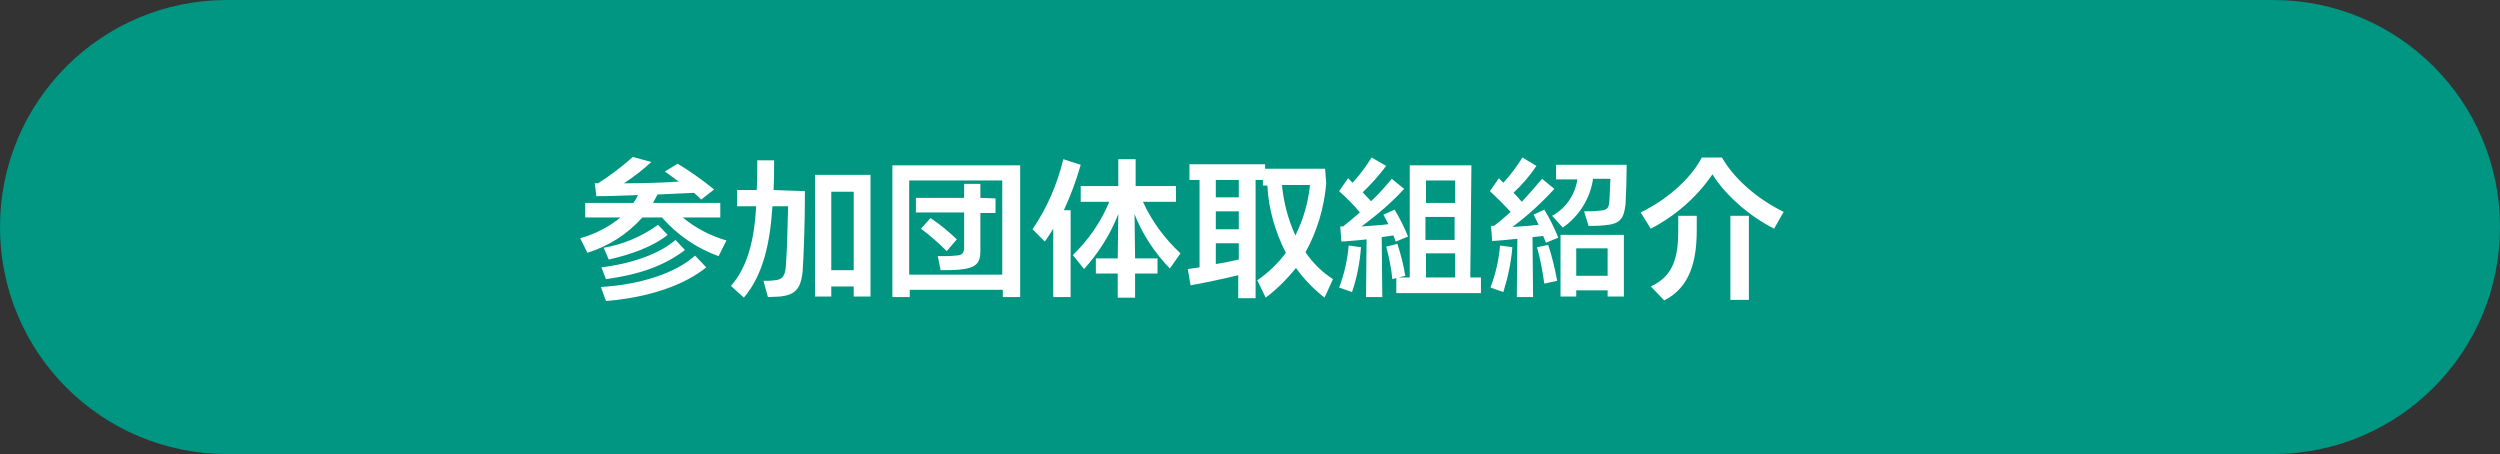
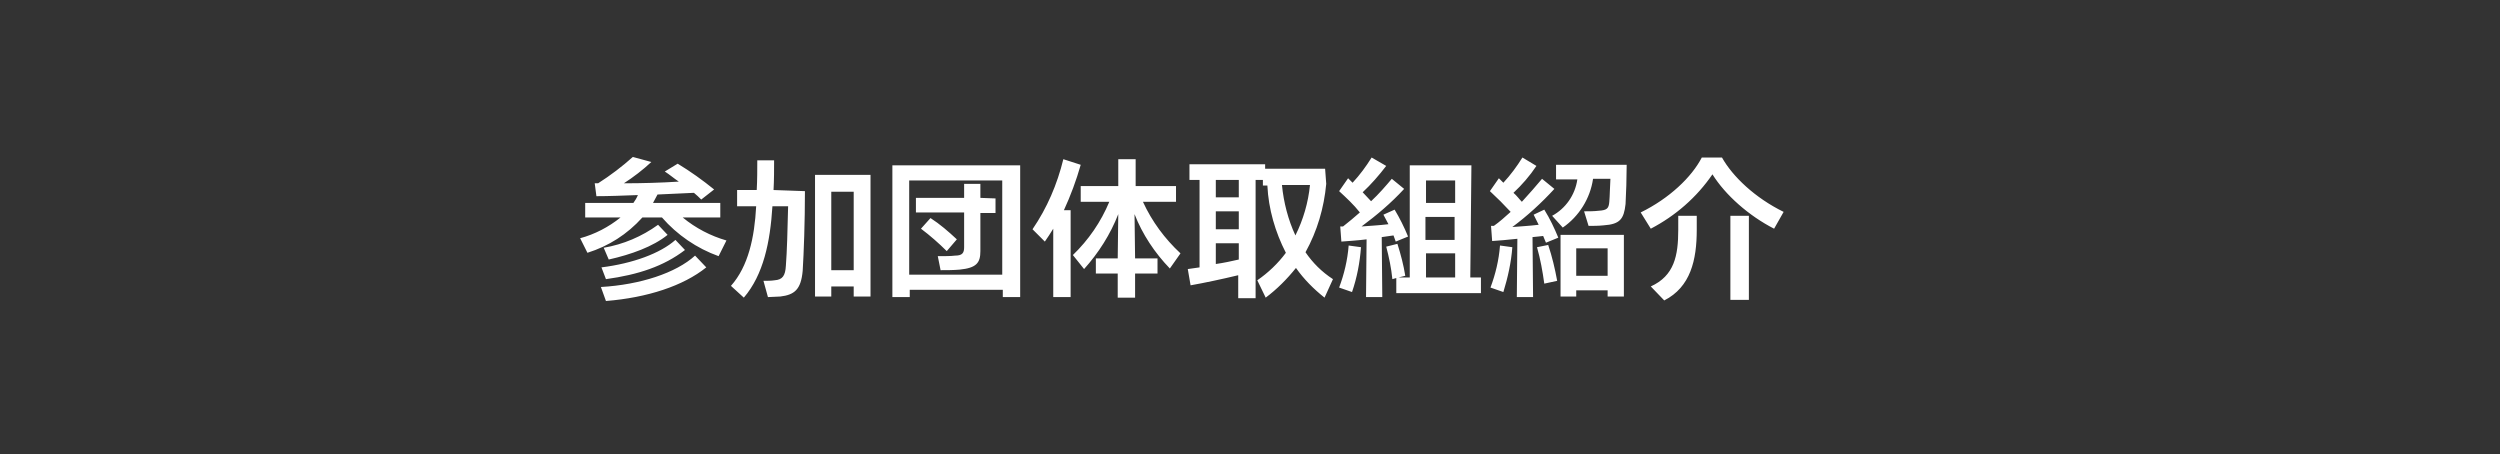
<svg xmlns="http://www.w3.org/2000/svg" version="1.1" id="レイヤー_1" x="0px" y="0px" viewBox="0 0 446 81" style="enable-background:new 0 0 446 81;" xml:space="preserve">
  <rect x="0" y="0" width="446" height="81" fill="#333333" stroke="none" />
  <style type="text/css"> .st0{fill:#009682;} .st1{fill:#FFFFFF;} </style>
-   <path id="パス_8224" class="st0" d="M40.5,0h365C427.9,0,446,18.1,446,40.5S427.9,81,405.5,81h-365C18.1,81,0,62.9,0,40.5 S18.1,0,40.5,0z" />
  <path id="パス_8225" class="st1" d="M128.5,38.8v-2.6h-12c0.3-0.5,0.5-1,0.8-1.5c2.2-0.1,4.5-0.2,6.5-0.3c0.5,0.4,0.9,0.8,1.3,1.2 l2.3-1.8c-2.1-1.7-4.2-3.2-6.5-4.6l-2.3,1.4c0.8,0.5,1.6,1.2,2.5,1.8c-3.1,0.2-6.6,0.3-9.8,0.3c1.7-1.1,3.4-2.4,4.9-3.8l-3.3-0.9 c-1.9,1.7-4,3.3-6.2,4.7h-0.6l0.3,2.3c2.1,0,4.7-0.1,7.4-0.2c-0.2,0.5-0.5,1-0.8,1.4h-8.6v2.6h6.3c-2.1,1.7-4.6,3-7.2,3.7l1.3,2.6 c3.8-1.2,7.1-3.3,9.8-6.3h3.5c2.7,3.1,6.2,5.5,10.1,6.9l1.4-2.8c-2.8-0.8-5.5-2.2-7.8-4.1L128.5,38.8z M117.4,40.1 c-2.9,2.1-6.2,3.5-9.7,4.1l0.9,2.1c4-0.9,7.9-2.3,10.5-4.4L117.4,40.1z M108.1,49.8c5.8-0.8,10.3-2.3,14.1-5.2l-1.7-1.8 c-2.7,2.4-7.6,4.2-13.2,4.9L108.1,49.8z M108.1,53.7c7.4-0.6,13.8-2.7,17.9-6l-2-2.1c-3.4,3.1-9.8,5.2-16.8,5.6L108.1,53.7z M138,33.9c0.1-1.8,0.1-3.9,0.1-5.3h-3c0,1.4,0,3.6-0.1,5.3h-3.5v2.9h3.4c-0.3,5.6-1.4,10.7-4.5,14.2l2.3,2.1 c3.5-4.1,4.7-9.9,5.1-16.3h2.8c-0.1,4.2-0.2,8.1-0.4,10.6c-0.1,1.8-0.6,2.5-2,2.6c-0.6,0.1-1.4,0.1-2,0.1l0.8,2.9 c0.7,0,1.6-0.1,2.2-0.1c2.5-0.3,3.7-1.2,4-4.6c0.2-3.2,0.4-8.7,0.4-14.2L138,33.9z M155.3,31.2h-9.9v21.7h2.9v-1.8h4v1.8h3 L155.3,31.2z M148.3,34.2h4v14h-4L148.3,34.2z M181.9,29.5h-22.7v23.5h3.1v-1.3h16.6v1.3h3.1V29.5z M162.2,32.2h16.6V49h-16.6V32.2z M174.9,35.3v-2.5h-2.9v2.5h-8.6v2.6h8.6v6.2c0,1-0.3,1.5-1.6,1.5c-0.7,0.1-2.1,0.1-3.1,0.1l0.5,2.5c0.9,0,2.4,0,3.4-0.1 c3-0.3,3.7-1.2,3.7-3.3v-6.8h2.7v-2.6L174.9,35.3z M170.7,42.7c-1.5-1.4-3-2.7-4.7-3.8l-1.7,1.9c1.6,1.2,3.2,2.6,4.6,4L170.7,42.7z M210.6,45.2c-2.8-2.6-5.1-5.7-6.7-9.2h5.9v-2.8h-7.2v-4.8h-3.1v4.8h-6.7V36h5.1c-1.5,3.6-3.7,6.8-6.5,9.5l2,2.5 c2.6-2.9,4.7-6.2,6.1-9.8l-0.1,7.9h-3.9v2.7h3.9l0,4.3h3.1l0-4.3h4v-2.7h-4l-0.1-7.9c1.4,3.6,3.6,6.9,6.3,9.7L210.6,45.2z M189.7,28.4c-1.1,4.5-2.9,8.7-5.5,12.5l2.2,2.2c0.5-0.7,1-1.5,1.5-2.3L187.9,53h3.1V37.5h-1.2c1.2-2.6,2.2-5.3,3-8.1L189.7,28.4z M232.9,45c2.1-3.8,3.3-7.9,3.7-12.2l-0.2-2.7h-10.7v-0.8h-13.5v2.8h1.8v15.6c-0.7,0.1-1.4,0.2-2.1,0.3l0.5,2.9 c2.3-0.4,5.6-1.1,8.5-1.8v4.1h3.1V32.1h1.3v1h0.8c0.2,4.2,1.4,8.3,3.3,12c-1.4,1.9-3.2,3.6-5.1,4.9l1.5,3.1c2-1.5,3.8-3.3,5.4-5.3 c1.4,2,3.2,3.8,5.1,5.3l1.5-3.3C235.8,48.5,234.2,46.9,232.9,45z M216.9,35.2v-3.1h4.1v3.1H216.9z M233.7,33c-0.3,3.1-1.2,6.2-2.6,9 c-1.3-2.8-2.1-5.9-2.4-9H233.7z M216.9,40.9v-3.2h4.1v3.2H216.9z M221,43.4v2.9c-1.3,0.3-2.7,0.6-4.1,0.8v-3.7H221z M248.6,42 l0.4,1.1l2.2-0.9c-0.7-1.7-1.5-3.3-2.4-4.8l-2,0.9c0.3,0.6,0.6,1.1,0.9,1.7c-1.6,0.2-3.5,0.3-4.8,0.4c2.7-2,5.3-4.2,7.6-6.7 l-2.2-1.8c-1.1,1.3-2.3,2.7-3.7,4c-0.5-0.5-0.9-1-1.5-1.6c1.5-1.4,2.9-3,4.2-4.7l-2.6-1.5c-1,1.6-2.1,3.1-3.4,4.5 c-0.3-0.3-0.5-0.5-0.8-0.8l-1.6,2.3c1.3,1.2,2.6,2.4,3.7,3.8c-1,0.9-2,1.7-3,2.5c-0.2,0-0.4,0-0.5,0l0.2,2.7 c1.3-0.1,2.9-0.2,4.5-0.4L243.7,53h2.9l-0.1-10.7L248.6,42z M262.5,29.5h-11v20h-2l1.2-0.3c-0.3-1.9-0.8-3.8-1.4-5.7l-2,0.5 c0.5,1.9,0.9,3.8,1.1,5.8l0.7-0.2v2.7h15.1v-2.8h-1.9L262.5,29.5z M259.6,36.2h-5.2v-4h5.2V36.2z M254.3,42.8v-4.1h5.2v4.1H254.3z M241.2,52.1c0.9-2.6,1.4-5.3,1.6-8l-2.2-0.3c-0.2,2.6-0.8,5.1-1.7,7.5L241.2,52.1z M259.6,45.2v4.3h-5.2v-4.3L259.6,45.2z M273.6,38.3c0.3,0.6,0.6,1.2,0.9,1.8c-1.6,0.2-3.5,0.3-4.7,0.4c2.7-2,5.2-4.3,7.5-6.8l-2.2-1.8c-1.1,1.3-2.3,2.7-3.6,4.1 c-0.5-0.5-0.9-1.1-1.5-1.6c1.5-1.4,2.9-3,4.1-4.8l-2.5-1.5c-1,1.6-2.1,3.1-3.4,4.5c-0.3-0.3-0.5-0.5-0.8-0.8l-1.6,2.3 c1.3,1.2,2.5,2.4,3.7,3.7c-1,0.9-2,1.8-3,2.5c-0.2,0-0.4,0-0.5,0l0.2,2.7c1.3-0.1,2.8-0.2,4.5-0.4l-0.1,10.4h2.9l-0.1-10.7 c0.7-0.1,1.3-0.1,1.9-0.2c0.2,0.4,0.3,0.8,0.5,1.2l2.2-0.9c-0.7-1.7-1.5-3.4-2.5-5L273.6,38.3z M290.2,29.4h-12.6v2.6h3.8 c-0.4,2.8-2.1,5.2-4.5,6.5l1.9,2.1c2.9-2,4.9-5.2,5.4-8.7h3.1c-0.1,1.5-0.1,3-0.2,4.1c-0.1,1.2-0.4,1.5-1.9,1.6 c-0.8,0.1-1.9,0.1-2.6,0.1l0.8,2.6c0.7,0,1.8,0,2.7-0.1c2.9-0.2,3.6-1.1,3.9-3.8C290.1,34.8,290.2,31.4,290.2,29.4L290.2,29.4z M278.4,41.9v11h2.8v-1.1h5.6v1.1h2.9v-11L278.4,41.9z M274.2,44.1c0.6,2.1,1,4.3,1.3,6.5l2.3-0.5c-0.4-2.2-0.9-4.3-1.6-6.4 L274.2,44.1z M268.2,52.1c0.8-2.6,1.4-5.3,1.6-8l-2.2-0.3c-0.2,2.6-0.8,5.1-1.7,7.5L268.2,52.1z M286.8,49.2h-5.6v-4.9h5.6V49.2z M294.5,40.8c4.4-2.3,8.2-5.6,11-9.7c2.3,3.7,6.5,7.4,11,9.7l1.7-3c-5.1-2.5-9.1-6.3-11-9.7h-3.6c-1.8,3.5-5.8,7.3-10.9,9.8 L294.5,40.8z M312,53.5v-15h-3.3v15H312z M299.4,41c0,4.6-0.7,8.2-4.9,10.1l2.4,2.5c4.7-2.4,5.8-7.2,5.8-12.6v-2.5h-3.3L299.4,41z" />
</svg>